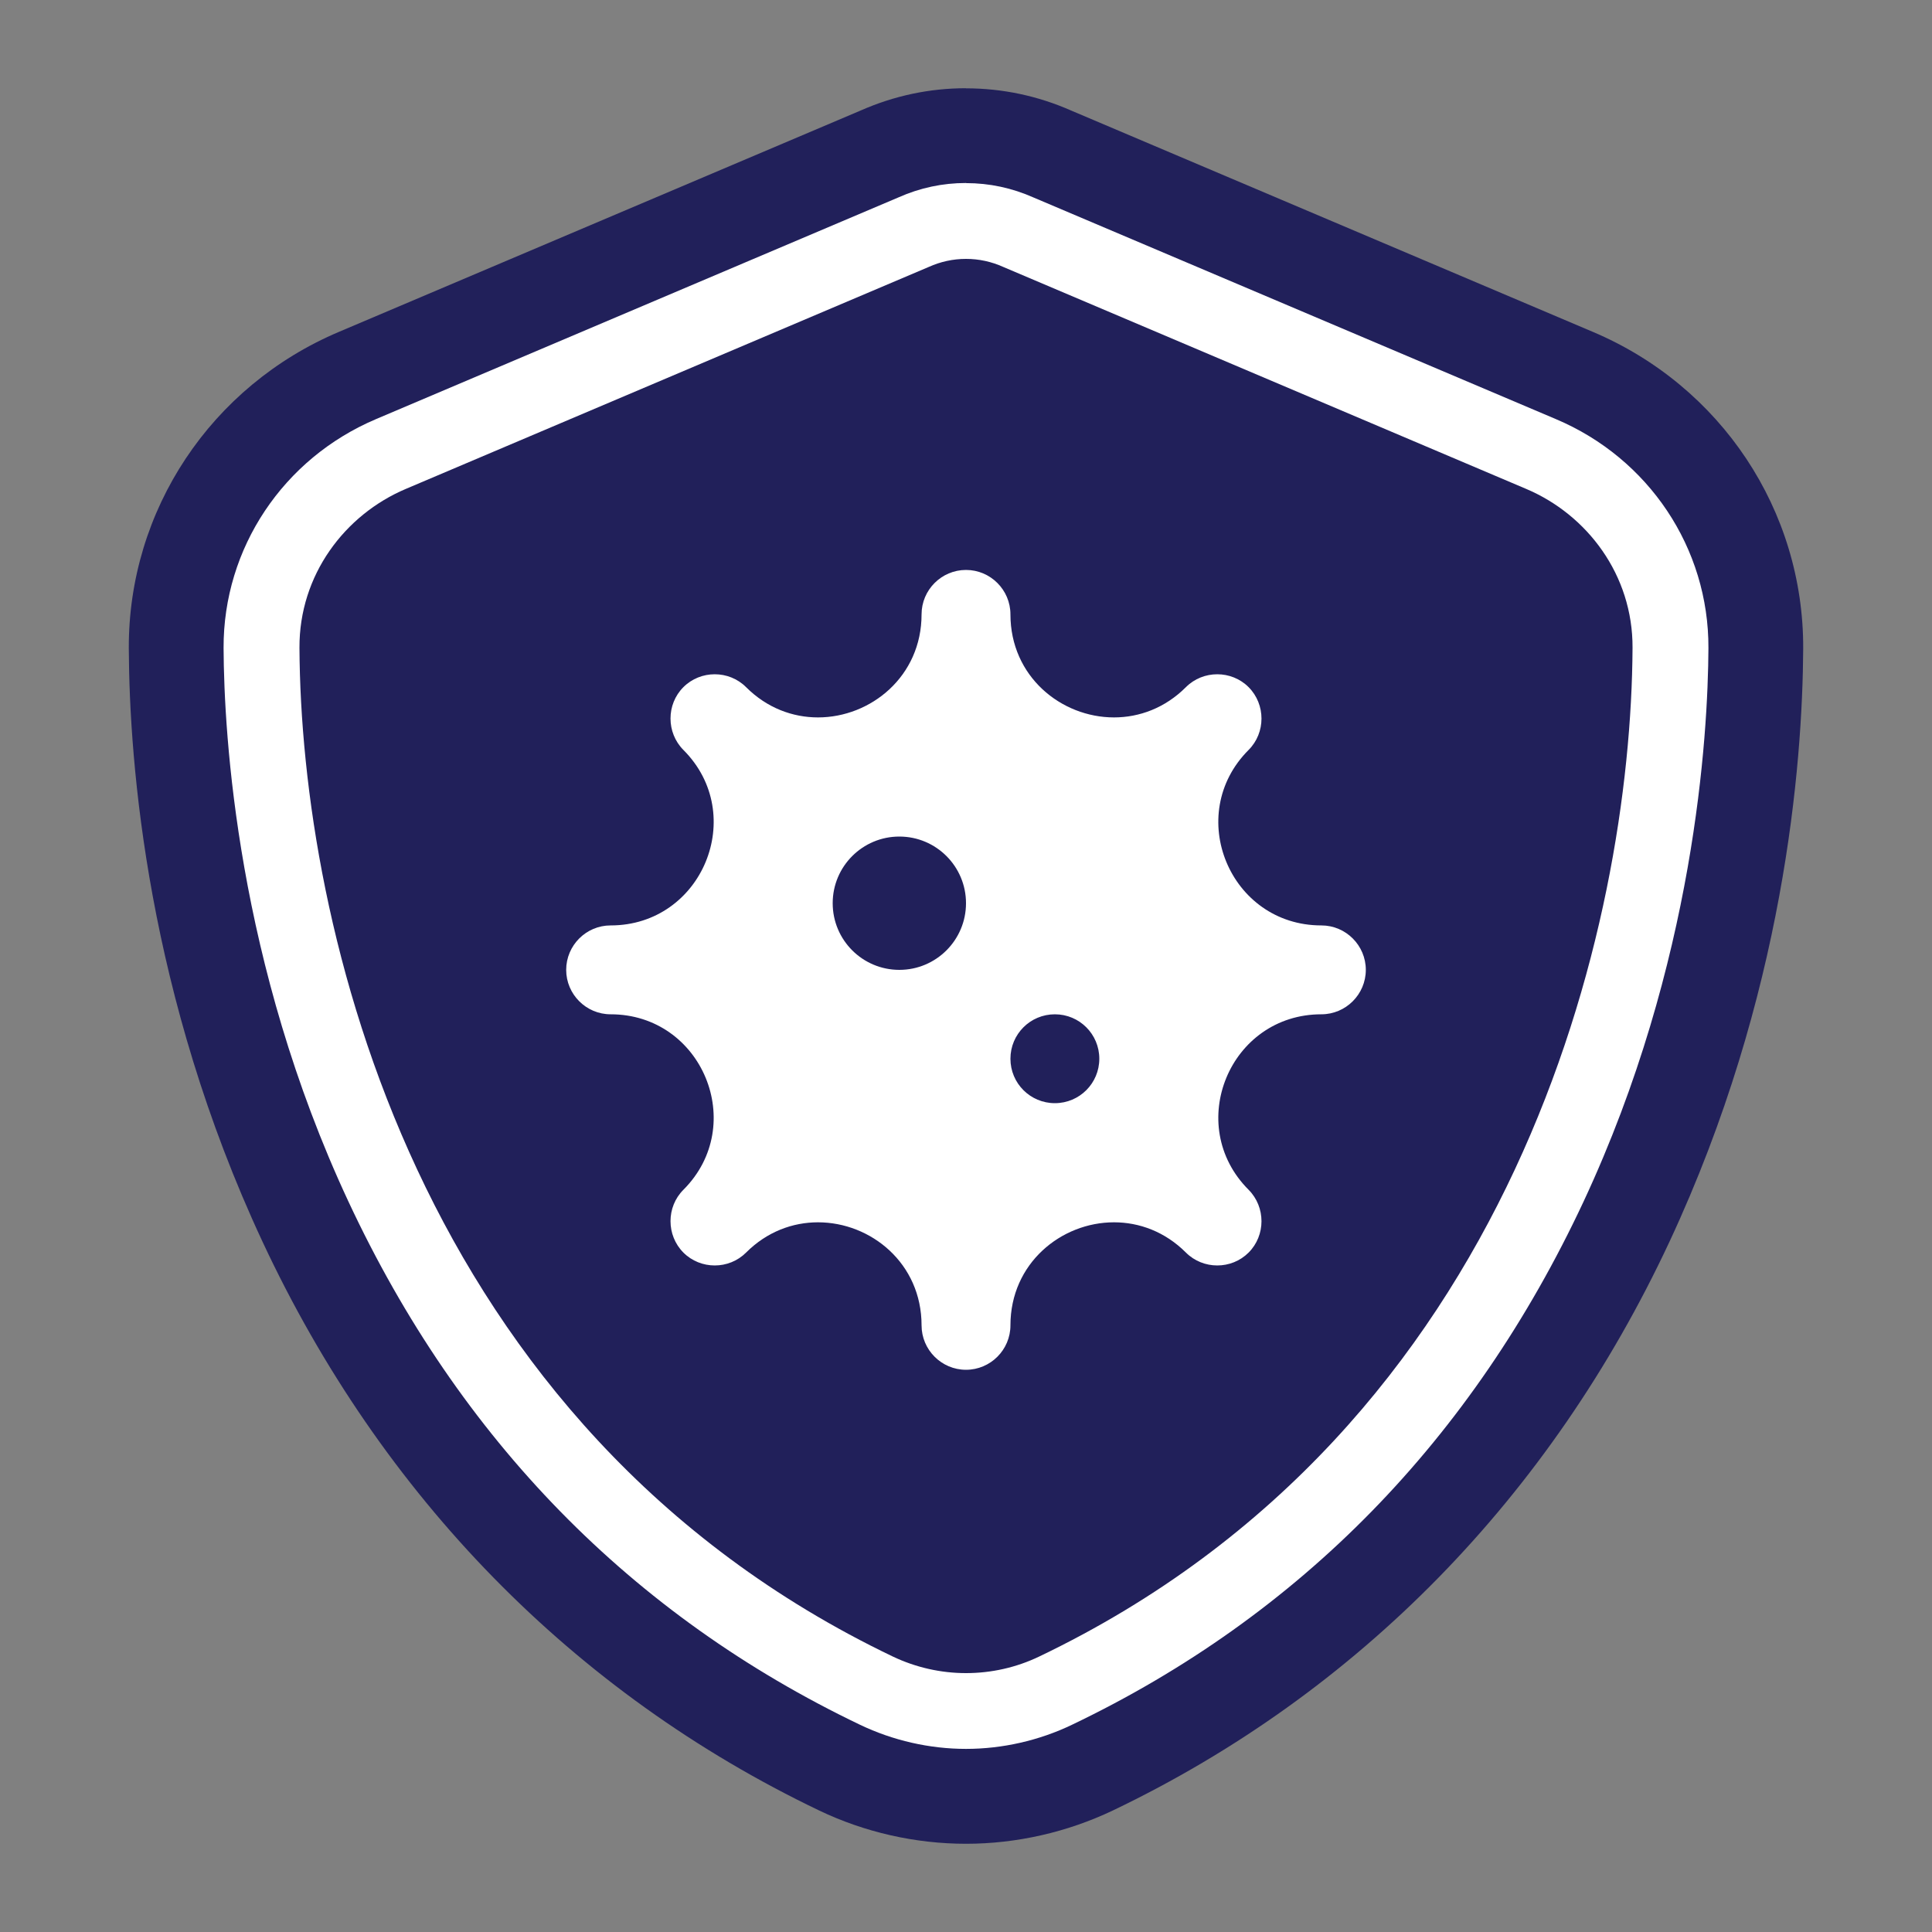
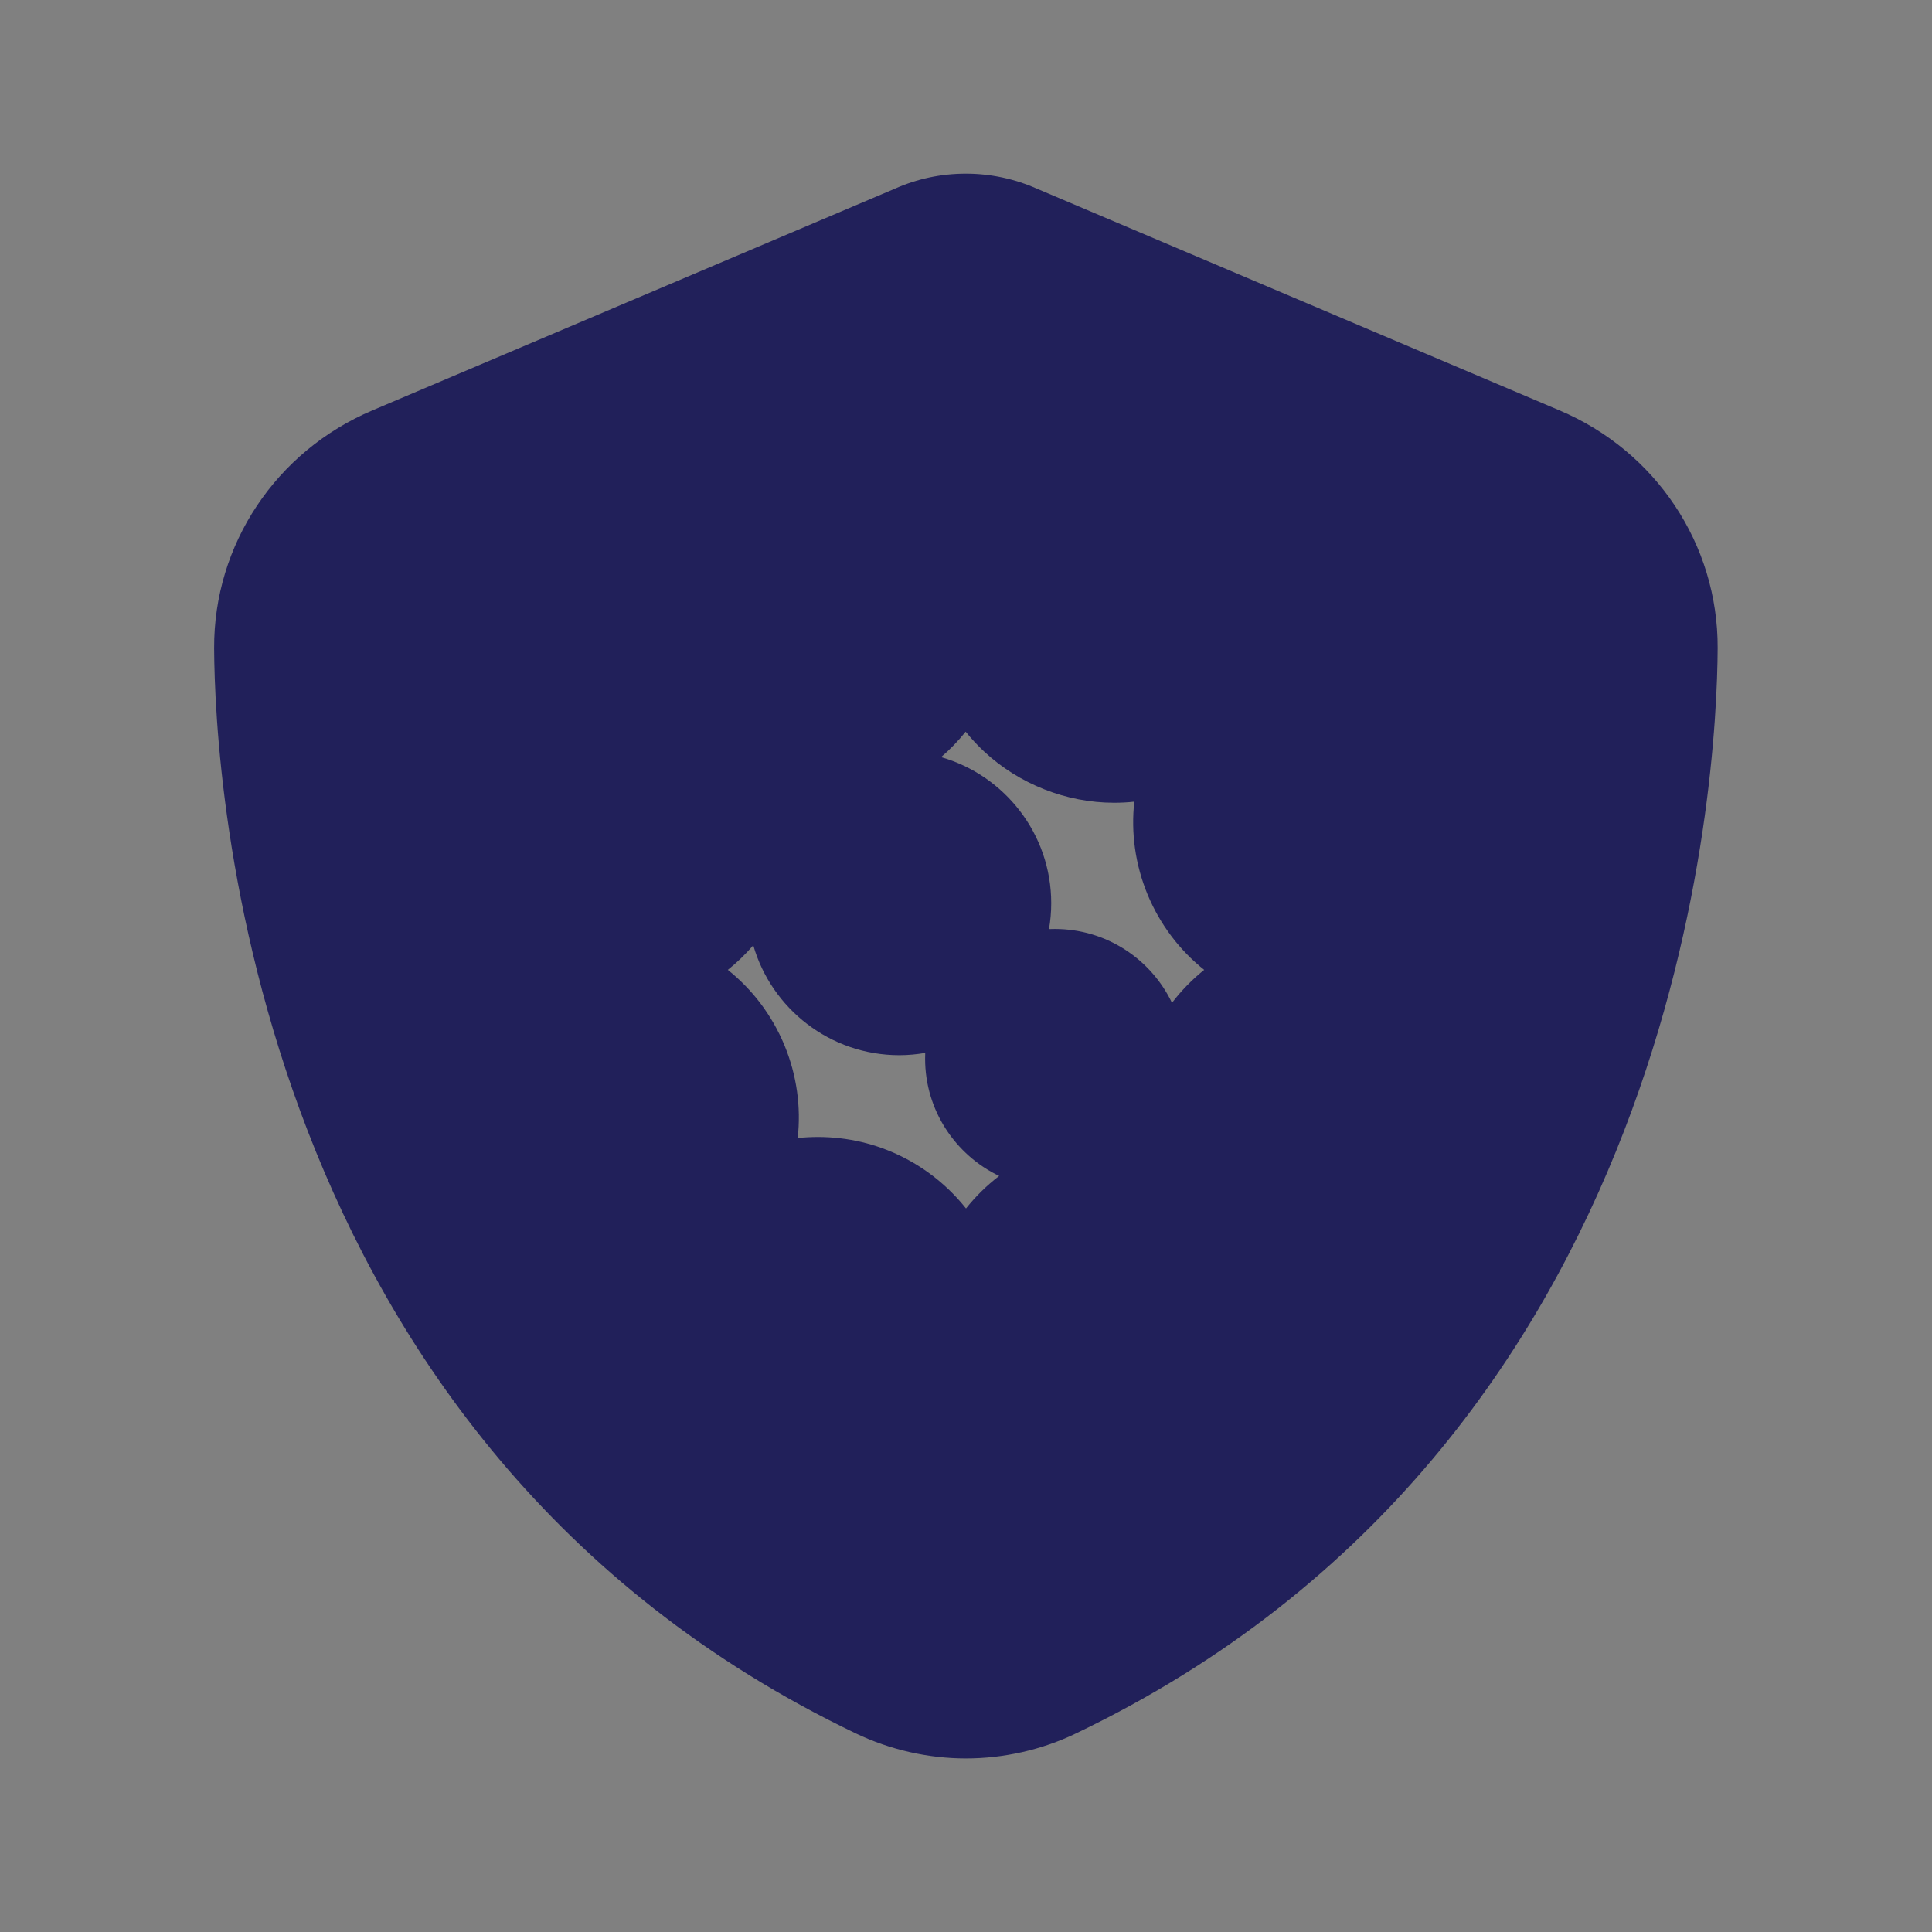
<svg xmlns="http://www.w3.org/2000/svg" id="Layer_1" data-name="Layer 1" viewBox="0 0 180 180">
  <rect x="0" y="0" width="180" height="180" fill="#808080" stroke="none" />
  <defs>
    <style>
      .cls-1 {
        fill: #21205a;
      }

      .cls-1, .cls-2 {
        stroke-width: 0px;
      }

      .cls-2 {
        fill: #fff;
      }
    </style>
  </defs>
  <path class="cls-1" d="M90,163.83c-3.53,0-7.08-.81-10.26-2.33C23.18,134.42,20.01,72.52,19.95,60.39c-.04-9.66,5.76-18.35,14.76-22.16l48.64-20.64c2.11-.94,4.34-1.41,6.64-1.41s4.54.48,6.64,1.41l48.65,20.64c9,3.8,14.79,12.5,14.75,22.15-.06,12.14-3.23,74.04-59.79,101.12-3.18,1.53-6.73,2.33-10.26,2.33ZM76.21,105.93c5.58,0,10.56,2.6,13.79,6.66.9-1.13,1.94-2.15,3.09-3.03-4.07-1.95-6.9-6.11-6.9-10.92,0-.18,0-.36.01-.54-.78.13-1.59.21-2.41.21-6.45,0-11.91-4.33-13.61-10.24-.72.84-1.52,1.61-2.37,2.29,2.27,1.81,4.1,4.2,5.27,7.01,1.16,2.81,1.56,5.78,1.24,8.66.63-.07,1.26-.1,1.9-.1ZM98.28,86.55c4.8,0,8.96,2.81,10.91,6.88.88-1.15,1.89-2.18,3-3.07-2.27-1.81-4.1-4.2-5.27-7.01-1.16-2.81-1.56-5.78-1.24-8.66-.63.07-1.26.1-1.89.1-4.44,0-8.85-1.74-12.1-4.77-.62-.58-1.2-1.2-1.72-1.85-.69.86-1.45,1.65-2.29,2.37,5.92,1.7,10.26,7.16,10.26,13.61,0,.82-.07,1.63-.21,2.41.18,0,.36-.01.54-.01Z" />
-   <path class="cls-1" d="M90,24.12c1.22,0,2.38.26,3.47.75l48.72,20.68c5.69,2.41,9.94,8.02,9.91,14.8-.13,25.67-10.69,72.63-55.27,93.98-2.16,1.04-4.5,1.55-6.83,1.55s-4.67-.52-6.83-1.55c-44.58-21.35-55.14-68.31-55.27-93.98-.03-6.78,4.22-12.39,9.91-14.8l48.72-20.68c1.09-.49,2.25-.75,3.47-.75M76.21,66.84c-2.35,0-4.75-.87-6.7-2.82-.8-.8-1.86-1.2-2.92-1.2s-2.12.4-2.92,1.2c-1.6,1.6-1.6,4.24,0,5.85,6.03,6.03,1.76,16.35-6.78,16.35-2.28,0-4.14,1.86-4.14,4.14s1.86,4.14,4.14,4.14c8.54,0,12.81,10.32,6.78,16.35-1.6,1.6-1.6,4.24,0,5.85.8.8,1.86,1.2,2.92,1.2s2.12-.4,2.92-1.2c1.95-1.95,4.35-2.82,6.7-2.82,4.93,0,9.65,3.82,9.65,9.6,0,2.28,1.86,4.14,4.14,4.14s4.14-1.86,4.14-4.14c0-5.78,4.73-9.6,9.65-9.6,2.35,0,4.75.87,6.7,2.82.8.8,1.86,1.2,2.92,1.2s2.12-.4,2.92-1.2c1.6-1.6,1.6-4.24,0-5.85-6.03-6.03-1.76-16.35,6.78-16.35,2.28,0,4.14-1.86,4.14-4.14s-1.86-4.14-4.14-4.14c-8.54,0-12.81-10.32-6.78-16.35,1.6-1.6,1.6-4.24,0-5.85-.8-.8-1.86-1.2-2.92-1.2s-2.12.4-2.92,1.2c-1.95,1.95-4.35,2.82-6.7,2.82-4.93,0-9.65-3.82-9.65-9.6,0-2.28-1.86-4.14-4.14-4.14s-4.14,1.86-4.14,4.14c0,5.78-4.73,9.6-9.65,9.6M83.79,77.94c3.43,0,6.21,2.78,6.21,6.21s-2.78,6.21-6.21,6.21-6.21-2.78-6.21-6.21,2.78-6.21,6.21-6.21M98.28,94.5c2.29,0,4.14,1.85,4.14,4.14s-1.85,4.14-4.14,4.14-4.14-1.85-4.14-4.14,1.85-4.14,4.14-4.14M90,8.22c-3.4,0-6.69.7-9.8,2.07L31.6,30.91c-11.95,5.05-19.65,16.63-19.6,29.5.05,10.81,1.75,32.34,12.46,55.28,11.08,23.73,29.01,42.05,51.84,52.98,4.25,2.04,8.99,3.11,13.7,3.11s9.45-1.08,13.7-3.11c22.83-10.93,40.76-29.25,51.84-52.98,10.71-22.94,12.4-44.47,12.46-55.26.05-12.88-7.65-24.46-19.62-29.52l-48.58-20.61c-3.11-1.37-6.41-2.07-9.8-2.07h0Z" />
-   <path class="cls-2" d="M90,24.12c1.22,0,2.38.26,3.47.75l48.72,20.68c5.69,2.41,9.94,8.02,9.91,14.8-.13,25.67-10.69,72.63-55.27,93.98-2.16,1.04-4.5,1.55-6.83,1.55s-4.67-.52-6.83-1.55c-44.58-21.35-55.14-68.31-55.27-93.98-.03-6.78,4.22-12.39,9.91-14.8l48.72-20.68c1.09-.49,2.25-.75,3.47-.75M76.21,66.84c-2.35,0-4.75-.87-6.7-2.82-.8-.8-1.86-1.2-2.92-1.2s-2.12.4-2.92,1.2c-1.6,1.6-1.6,4.24,0,5.85,6.03,6.03,1.76,16.35-6.78,16.35-2.28,0-4.14,1.86-4.14,4.14s1.86,4.14,4.14,4.14c8.54,0,12.81,10.32,6.78,16.35-1.6,1.6-1.6,4.24,0,5.85.8.8,1.86,1.2,2.92,1.2s2.12-.4,2.92-1.2c1.95-1.95,4.35-2.82,6.7-2.82,4.93,0,9.65,3.82,9.65,9.6,0,2.28,1.86,4.14,4.14,4.14s4.14-1.86,4.14-4.14c0-5.78,4.73-9.6,9.65-9.6,2.35,0,4.75.87,6.7,2.82.8.8,1.86,1.2,2.92,1.2s2.12-.4,2.92-1.2c1.6-1.6,1.6-4.24,0-5.85-6.03-6.03-1.76-16.35,6.78-16.35,2.28,0,4.14-1.86,4.14-4.14s-1.86-4.14-4.14-4.14c-8.54,0-12.81-10.32-6.78-16.35,1.6-1.6,1.6-4.24,0-5.85-.8-.8-1.86-1.2-2.92-1.2s-2.12.4-2.92,1.2c-1.95,1.95-4.35,2.82-6.7,2.82-4.93,0-9.65-3.82-9.65-9.6,0-2.28-1.86-4.14-4.14-4.14s-4.14,1.86-4.14,4.14c0,5.78-4.73,9.6-9.65,9.6M83.79,77.94c3.43,0,6.21,2.78,6.21,6.21s-2.78,6.21-6.21,6.21-6.21-2.78-6.21-6.21,2.78-6.21,6.21-6.21M98.28,94.5c2.29,0,4.14,1.85,4.14,4.14s-1.85,4.14-4.14,4.14-4.14-1.85-4.14-4.14,1.85-4.14,4.14-4.14M90,17.05c-2.18,0-4.29.45-6.29,1.34l-48.66,20.65c-8.67,3.67-14.25,12.04-14.22,21.33.04,8.11,1.26,29.36,11.63,51.57,10.35,22.17,26.39,38.57,47.66,48.75,3.07,1.47,6.48,2.25,9.88,2.25s6.82-.78,9.88-2.25c21.27-10.18,37.3-26.59,47.66-48.75,10.37-22.21,11.59-43.46,11.63-51.56.04-9.3-5.55-17.68-14.23-21.34l-48.65-20.64c-2-.89-4.11-1.34-6.29-1.34h0Z" />
</svg>